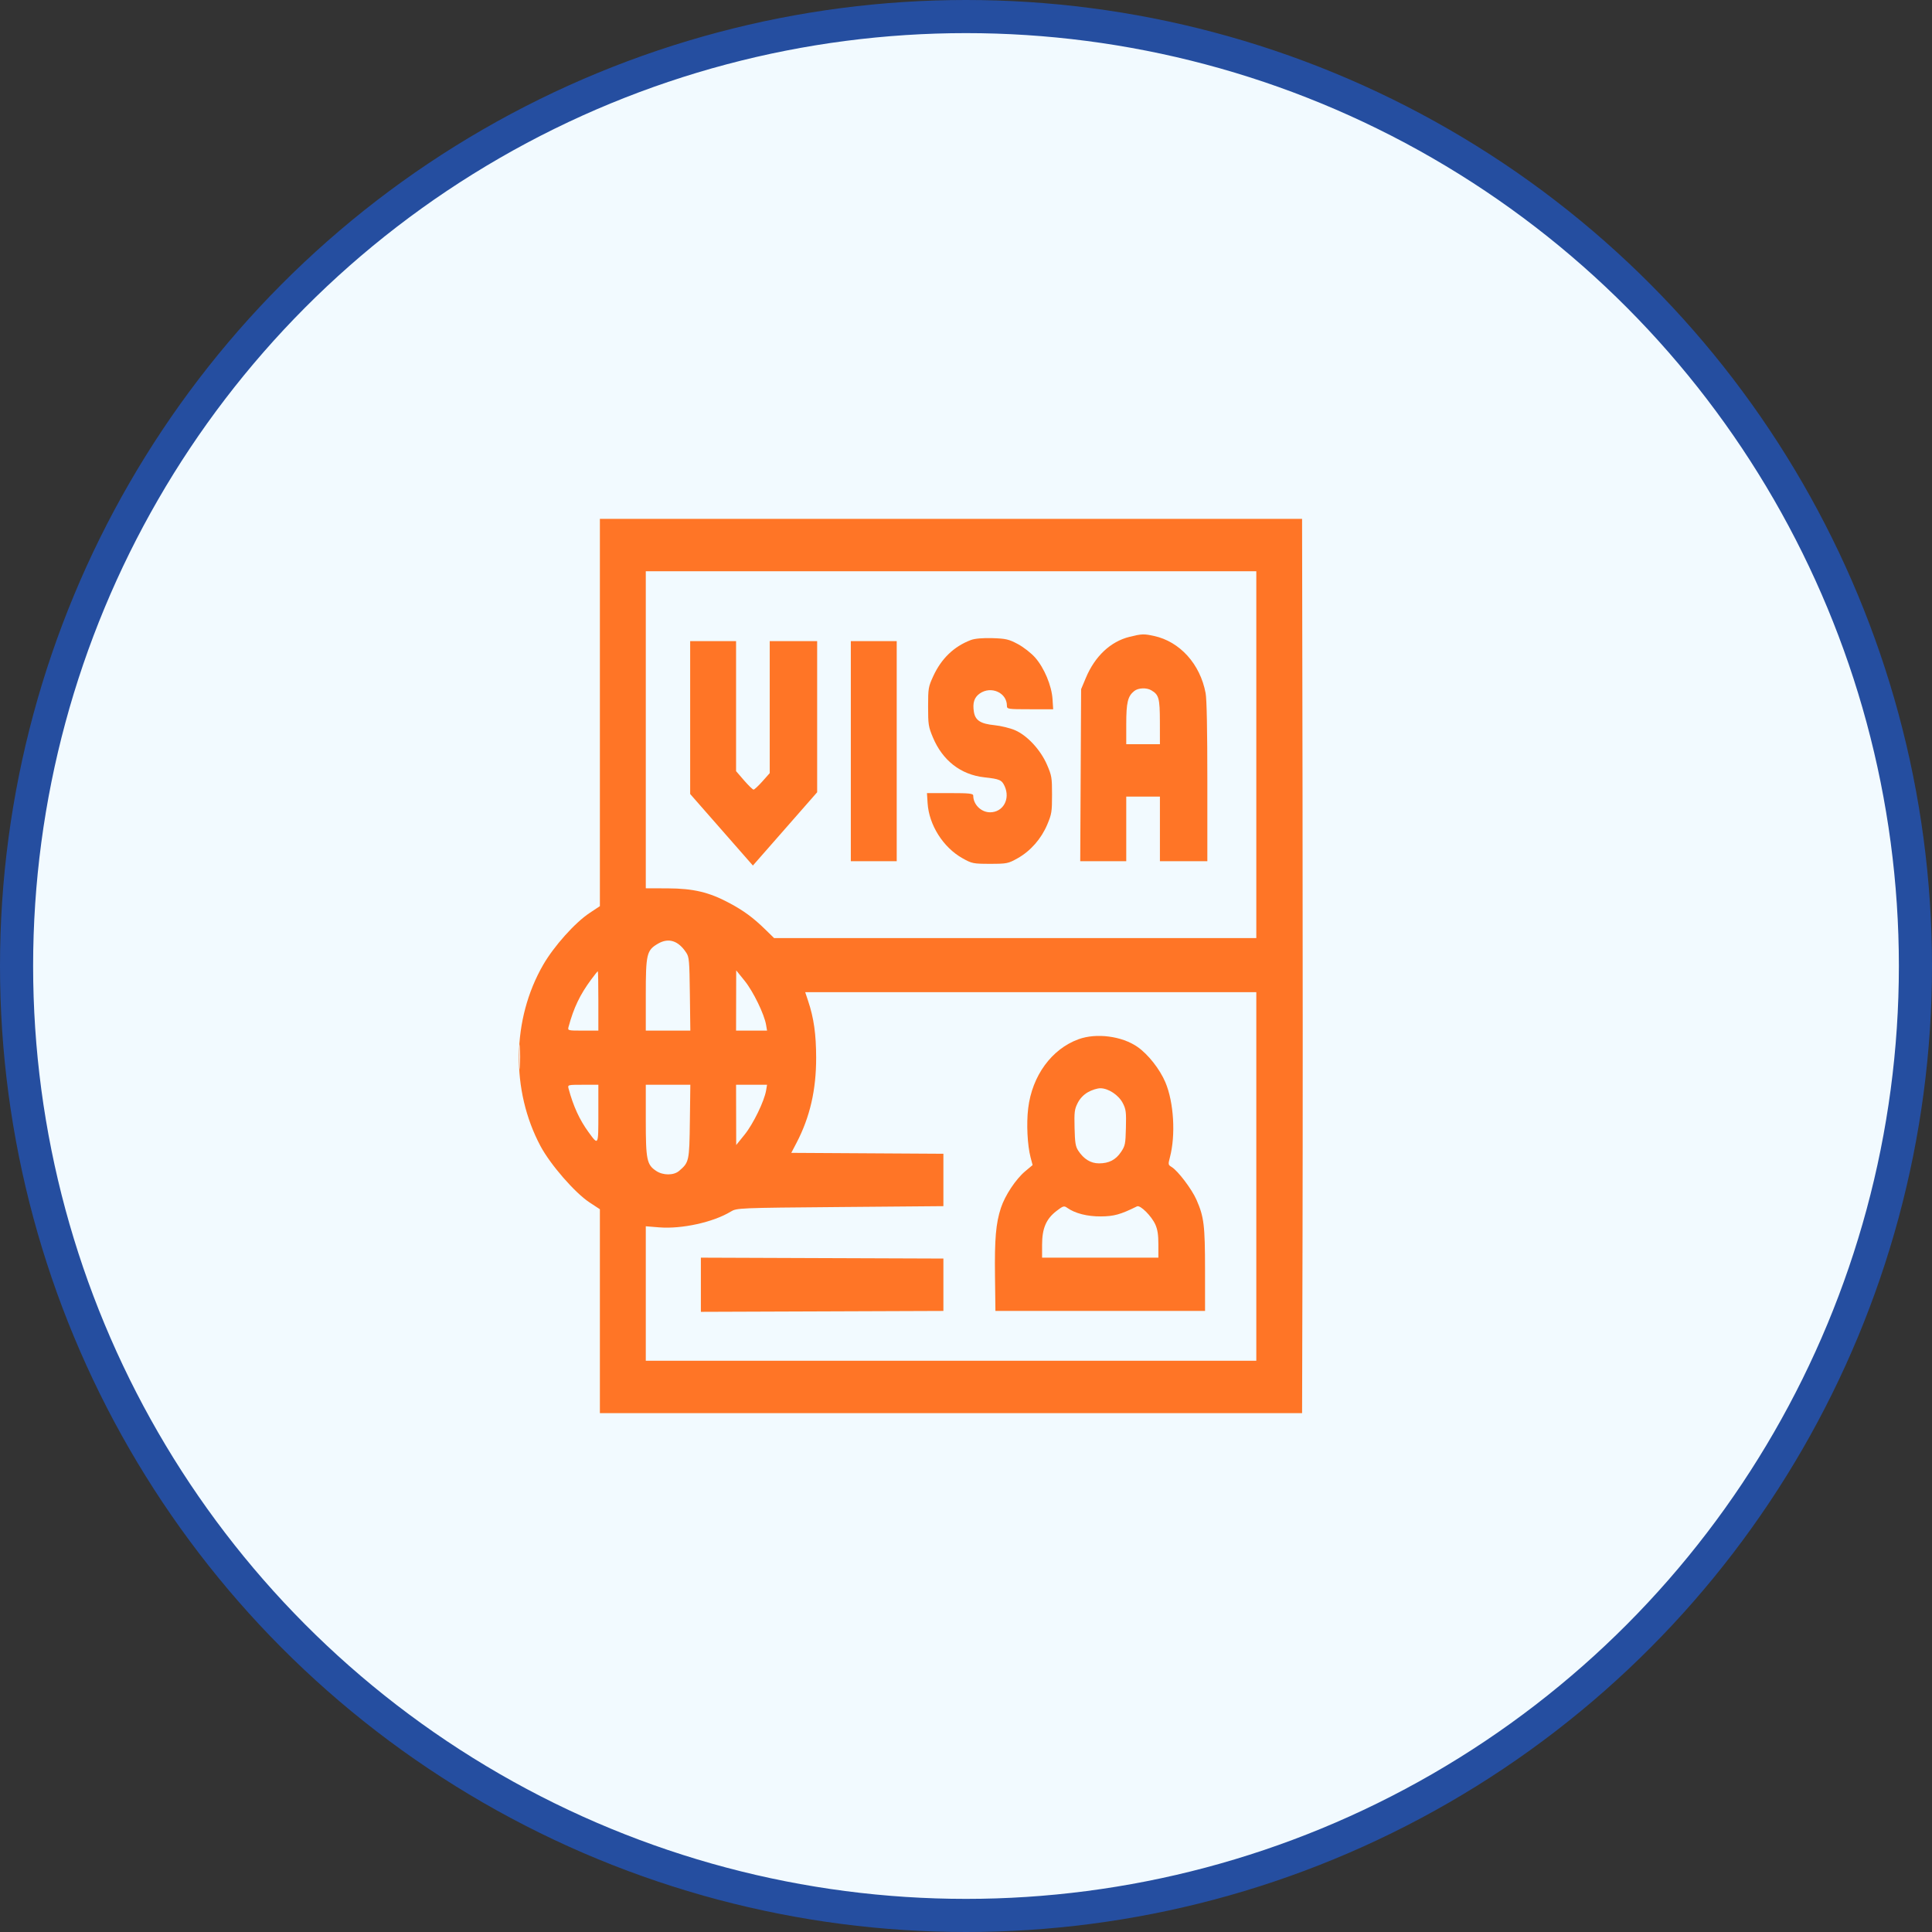
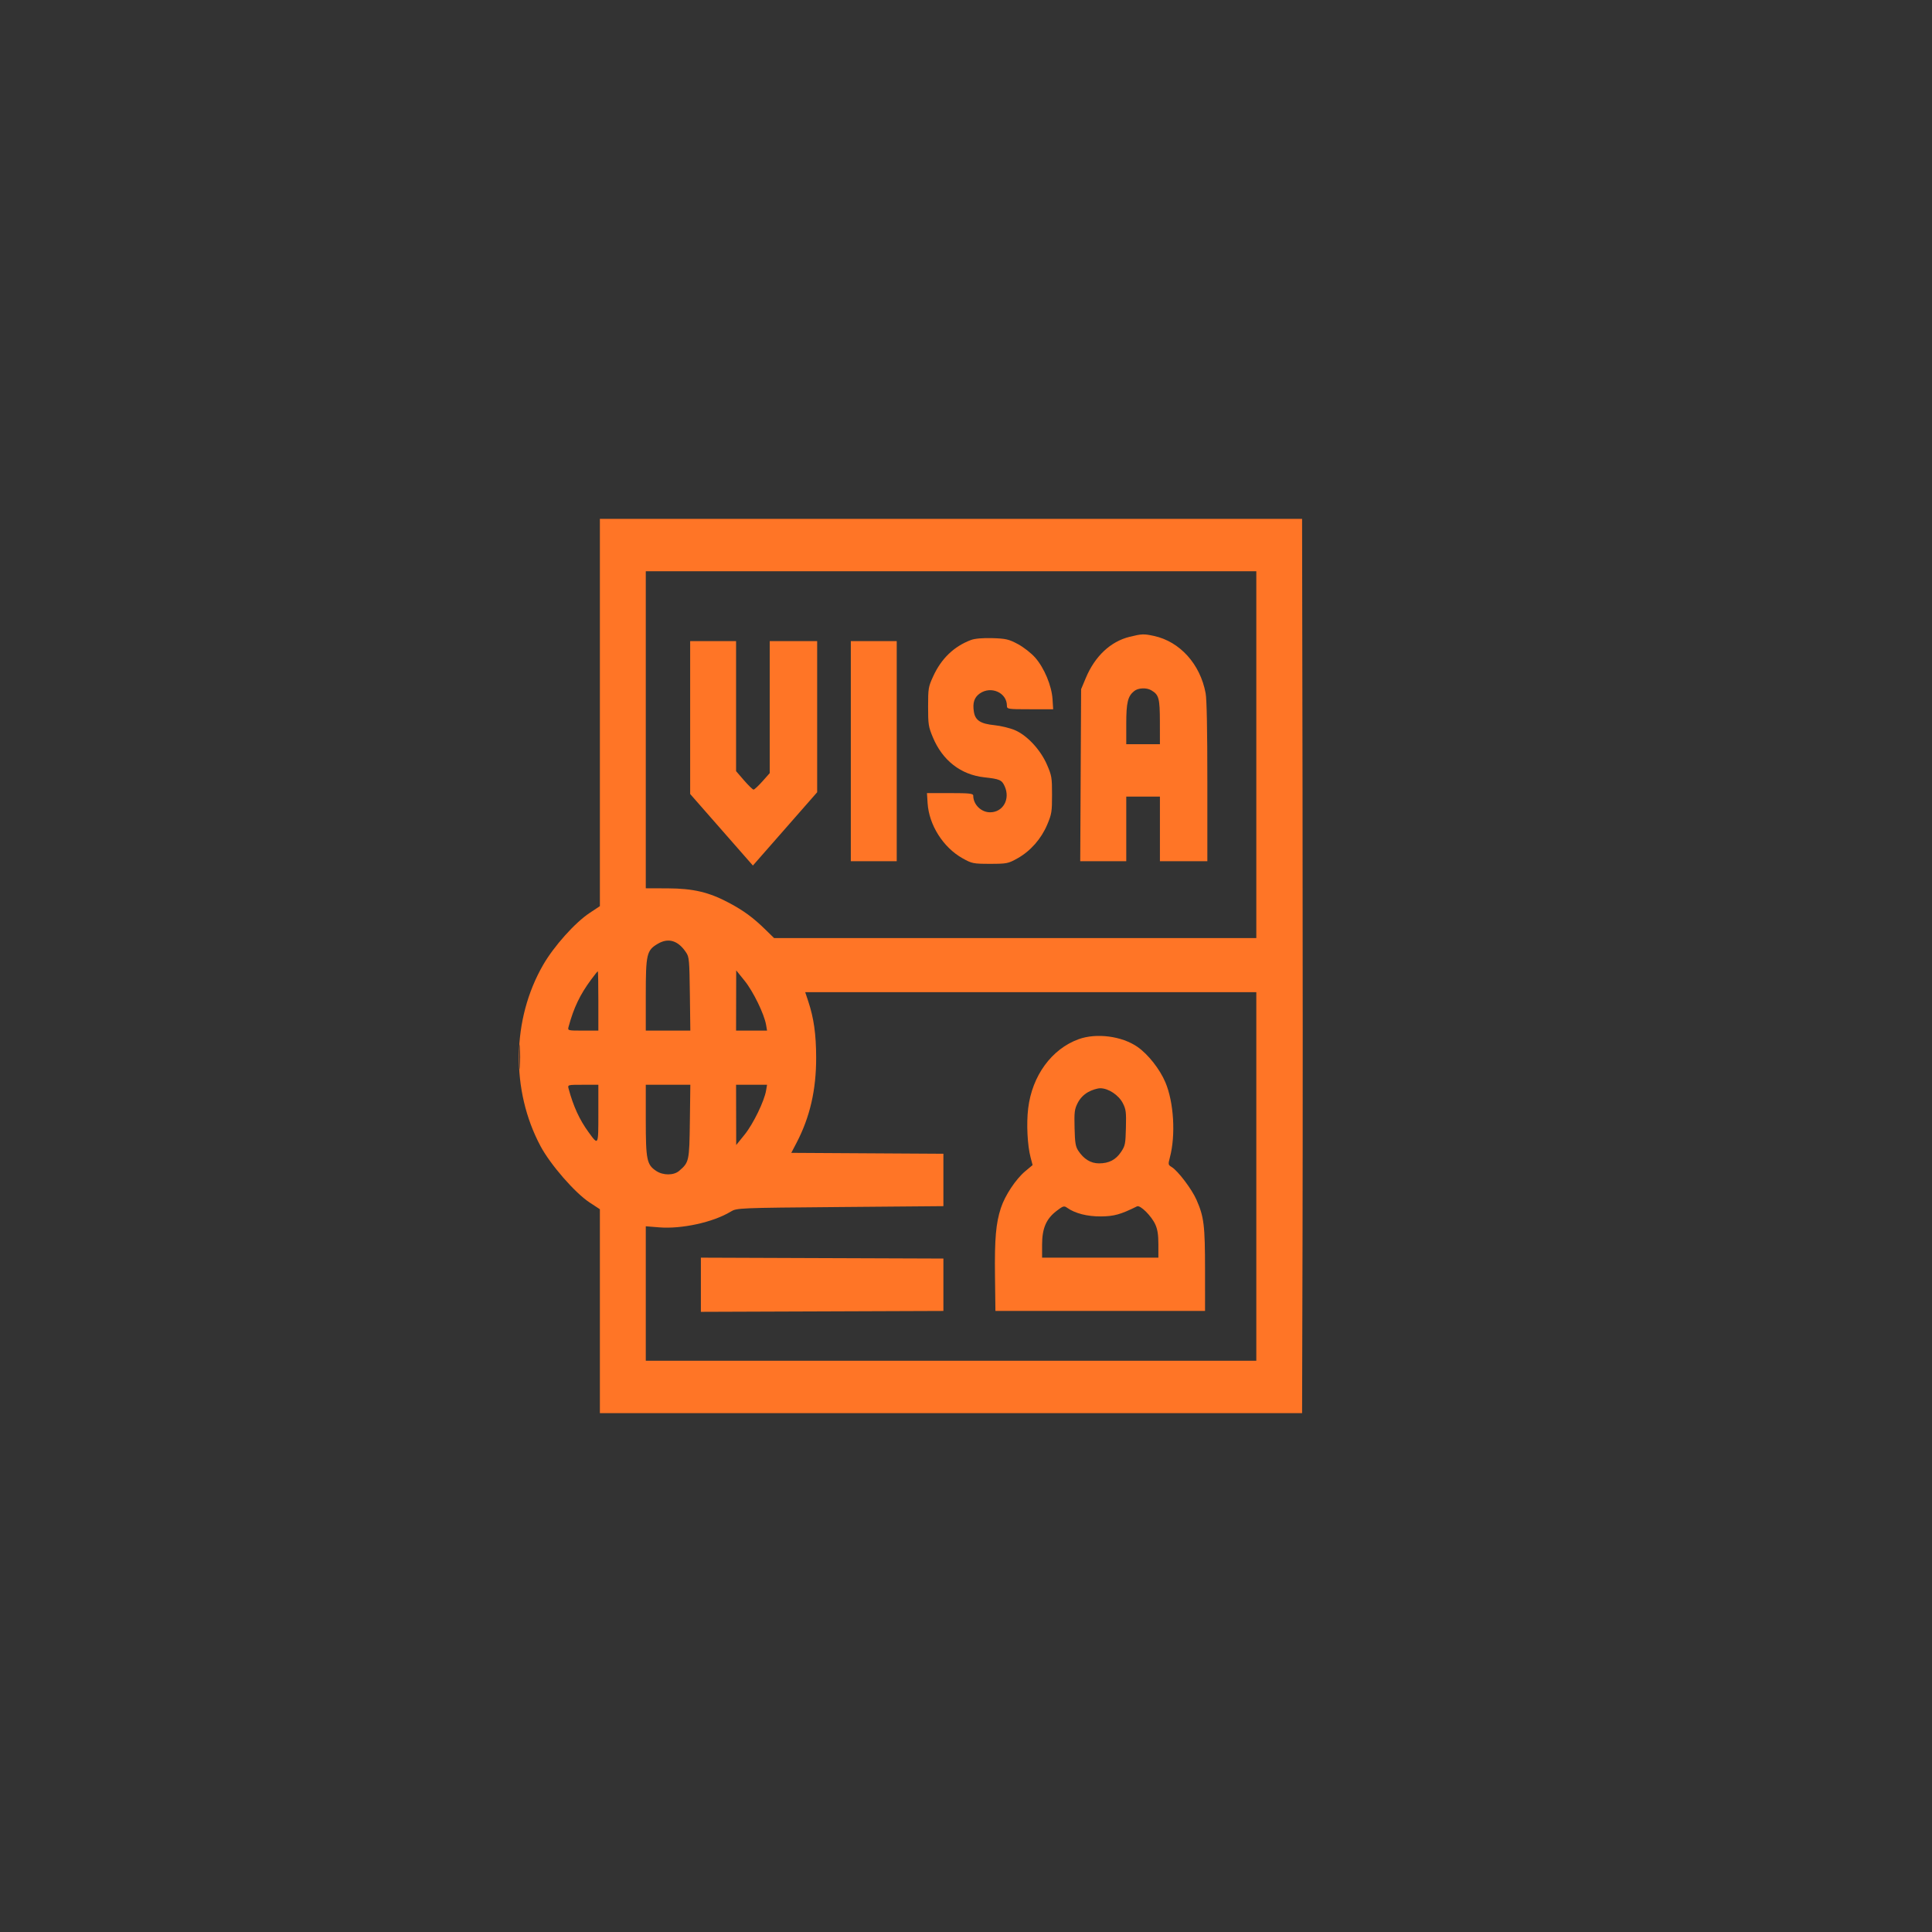
<svg xmlns="http://www.w3.org/2000/svg" width="175" height="175" viewBox="0 0 175 175" fill="none">
  <rect x="0" y="0" width="175" height="175" fill="#333333" stroke="none" />
-   <circle cx="87.5" cy="87.5" r="86" fill="#F2FAFF" stroke="#254EA0" stroke-width="3" />
  <path fill-rule="evenodd" clip-rule="evenodd" d="M54.337 64.54V82.079L53.41 82.694C52.082 83.574 50.179 85.7 49.199 87.397C46.356 92.323 46.262 98.759 48.959 103.814C49.858 105.497 52.079 108.049 53.402 108.918L54.337 109.532V118.766V128H86.14H117.943L117.984 111.982C118.006 103.172 118.005 84.947 117.983 71.482L117.942 47H86.14H54.337V64.54ZM58.495 66.103V80.46L60.47 80.467C62.799 80.475 64.23 80.814 66.056 81.791C67.378 82.498 68.218 83.116 69.33 84.201L70.116 84.969H91.956H113.796V68.357V51.746H86.146H58.495V66.103ZM102.307 57.686C100.594 58.11 99.177 59.442 98.358 61.397L97.927 62.425L97.887 70.216L97.847 78.008H99.931H102.016V75.081V72.154H103.54H105.065V75.081V78.008H107.213H109.361V70.817C109.361 66.092 109.308 63.34 109.205 62.788C108.715 60.151 106.874 58.111 104.525 57.603C103.606 57.404 103.418 57.411 102.307 57.686ZM87.948 57.971C86.406 58.553 85.261 59.655 84.527 61.262C84.089 62.221 84.068 62.346 84.067 64.007C84.067 65.624 84.097 65.82 84.494 66.776C85.368 68.882 87.026 70.174 89.157 70.409C90.554 70.563 90.743 70.646 91.002 71.216C91.529 72.379 90.858 73.578 89.68 73.578C88.869 73.578 88.156 72.871 88.156 72.068C88.156 71.877 87.8 71.838 86.06 71.838H83.964L84.022 72.75C84.147 74.729 85.431 76.756 87.181 77.74C88.035 78.22 88.161 78.245 89.68 78.245C91.199 78.245 91.325 78.22 92.179 77.74C93.346 77.084 94.318 75.977 94.861 74.686C95.261 73.735 95.293 73.531 95.293 71.993C95.293 70.433 95.265 70.262 94.841 69.278C94.255 67.921 93.052 66.621 91.937 66.14C91.496 65.95 90.663 65.746 90.085 65.688C88.816 65.56 88.343 65.255 88.216 64.484C88.083 63.673 88.244 63.167 88.748 62.816C89.773 62.102 91.205 62.744 91.205 63.917C91.205 64.233 91.275 64.244 93.3 64.244H95.396L95.338 63.332C95.261 62.115 94.591 60.508 93.772 59.573C93.415 59.164 92.721 58.621 92.203 58.343C91.383 57.904 91.111 57.84 89.888 57.803C89.014 57.777 88.297 57.839 87.948 57.971ZM62.515 64.997V71.92L65.356 75.16L68.197 78.4L71.108 75.081L74.018 71.762V64.918V58.074H71.87H69.722V64.052V70.03L69.059 70.776C68.694 71.186 68.333 71.522 68.257 71.522C68.181 71.522 67.793 71.145 67.395 70.686L66.673 69.85V63.962V58.074H64.594H62.515V64.997ZM77.067 68.041V78.008H79.147H81.225V68.041V58.074H79.147H77.067V68.041ZM102.739 62.593C102.153 63.061 102.016 63.628 102.016 65.581V67.408H103.54H105.065L105.062 65.391C105.058 63.239 104.974 62.929 104.277 62.522C103.845 62.27 103.099 62.304 102.739 62.593ZM59.604 85.476C58.573 86.076 58.496 86.403 58.495 90.15L58.495 93.353H60.513H62.53L62.488 90.042C62.449 86.987 62.423 86.697 62.16 86.295C61.444 85.201 60.562 84.919 59.604 85.476ZM53.54 88.737C52.532 90.102 51.969 91.28 51.504 92.998C51.409 93.35 51.42 93.353 52.803 93.353H54.199V90.664C54.199 89.185 54.177 87.975 54.151 87.975C54.125 87.975 53.85 88.318 53.54 88.737ZM66.679 90.624L66.673 93.353H68.076H69.479L69.393 92.839C69.231 91.869 68.227 89.803 67.451 88.843L66.685 87.895L66.679 90.624ZM73.205 90.681C73.718 92.22 73.923 93.677 73.927 95.806C73.932 98.724 73.364 101.189 72.15 103.516L71.675 104.425L78.564 104.466L85.453 104.507V106.88V109.253L76.097 109.332C66.878 109.41 66.734 109.416 66.188 109.749C64.609 110.711 61.752 111.339 59.708 111.174L58.495 111.076V117.165V123.254H86.146H113.796V106.563V89.873H93.366H72.936L73.205 90.681ZM97.691 94.134C95.251 95.024 93.486 97.448 93.132 100.394C92.965 101.78 93.061 103.743 93.35 104.837L93.533 105.532L92.86 106.095C92.01 106.808 91.031 108.285 90.661 109.416C90.206 110.804 90.085 112.197 90.126 115.581L90.165 118.745H99.659H109.153L109.152 115.027C109.15 110.978 109.059 110.231 108.376 108.674C107.958 107.719 106.701 106.058 106.135 105.712C105.806 105.511 105.8 105.478 105.969 104.836C106.503 102.811 106.326 99.851 105.563 98.041C105.059 96.847 104 95.501 103.036 94.829C101.625 93.846 99.306 93.544 97.691 94.134ZM47.044 95.727C47.044 96.727 47.066 97.137 47.094 96.636C47.121 96.136 47.121 95.317 47.094 94.817C47.066 94.317 47.044 94.726 47.044 95.727ZM51.504 98.614C51.932 100.207 52.491 101.425 53.307 102.545C54.209 103.783 54.199 103.803 54.199 100.876V98.258H52.803C51.42 98.258 51.409 98.261 51.504 98.614ZM58.495 101.461C58.496 105.064 58.586 105.502 59.449 106.07C60.068 106.478 61.025 106.476 61.506 106.066C62.42 105.287 62.441 105.19 62.488 101.569L62.53 98.258H60.513H58.495L58.495 101.461ZM66.679 100.987L66.685 103.716L67.451 102.768C68.227 101.808 69.231 99.742 69.393 98.772L69.479 98.258H68.076H66.673L66.679 100.987ZM98.546 98.93C98.144 99.162 97.817 99.507 97.611 99.919C97.329 100.483 97.299 100.727 97.334 102.162C97.366 103.505 97.421 103.847 97.662 104.219C98.161 104.986 98.796 105.377 99.546 105.377C100.452 105.377 101.065 105.059 101.547 104.339C101.917 103.784 101.949 103.627 101.985 102.147C102.02 100.726 101.99 100.484 101.708 99.931C101.334 99.195 100.399 98.574 99.667 98.574C99.39 98.574 98.886 98.734 98.546 98.93ZM95.693 109.692C94.756 110.415 94.392 111.272 94.392 112.758V113.92H99.659H104.926V112.727C104.926 111.853 104.853 111.371 104.654 110.925C104.306 110.146 103.281 109.127 102.991 109.271C101.497 110.009 100.917 110.171 99.729 110.183C98.487 110.194 97.372 109.909 96.655 109.397C96.384 109.204 96.287 109.234 95.693 109.692ZM63.485 116.372V118.826L74.469 118.786L85.453 118.745V116.372V113.999L74.469 113.959L63.485 113.918V116.372Z" fill="#FF7526" />
</svg>